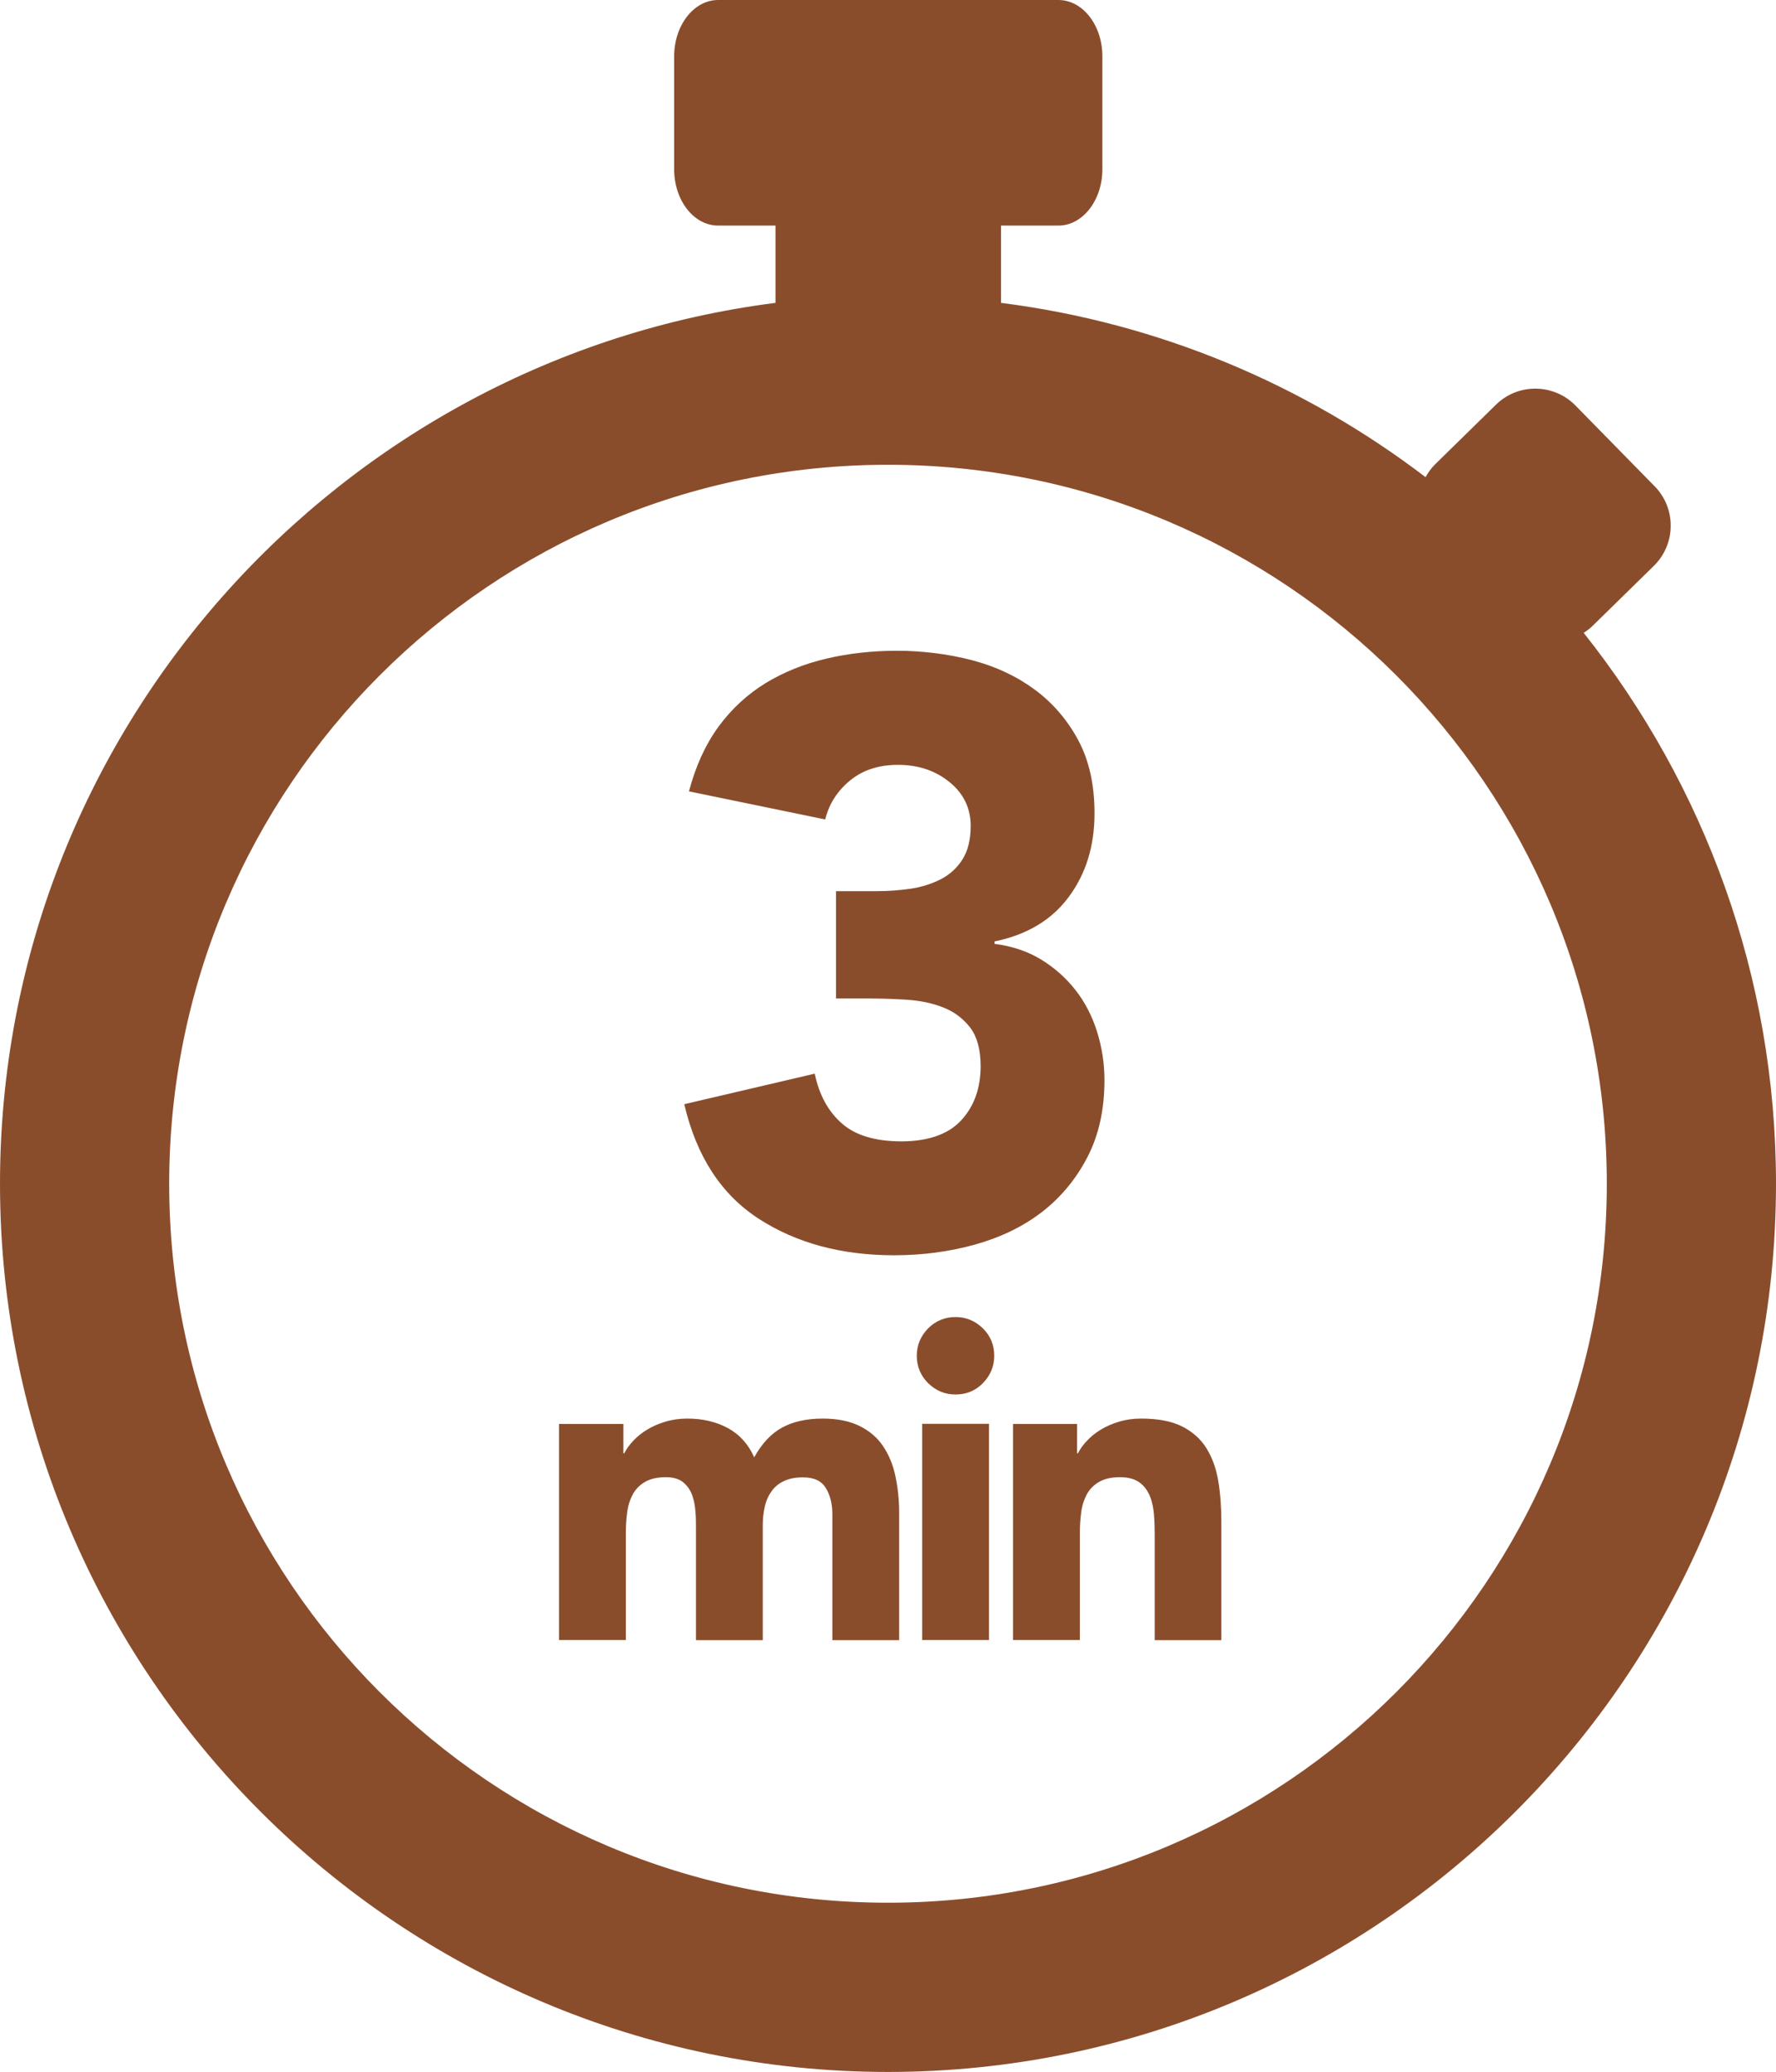
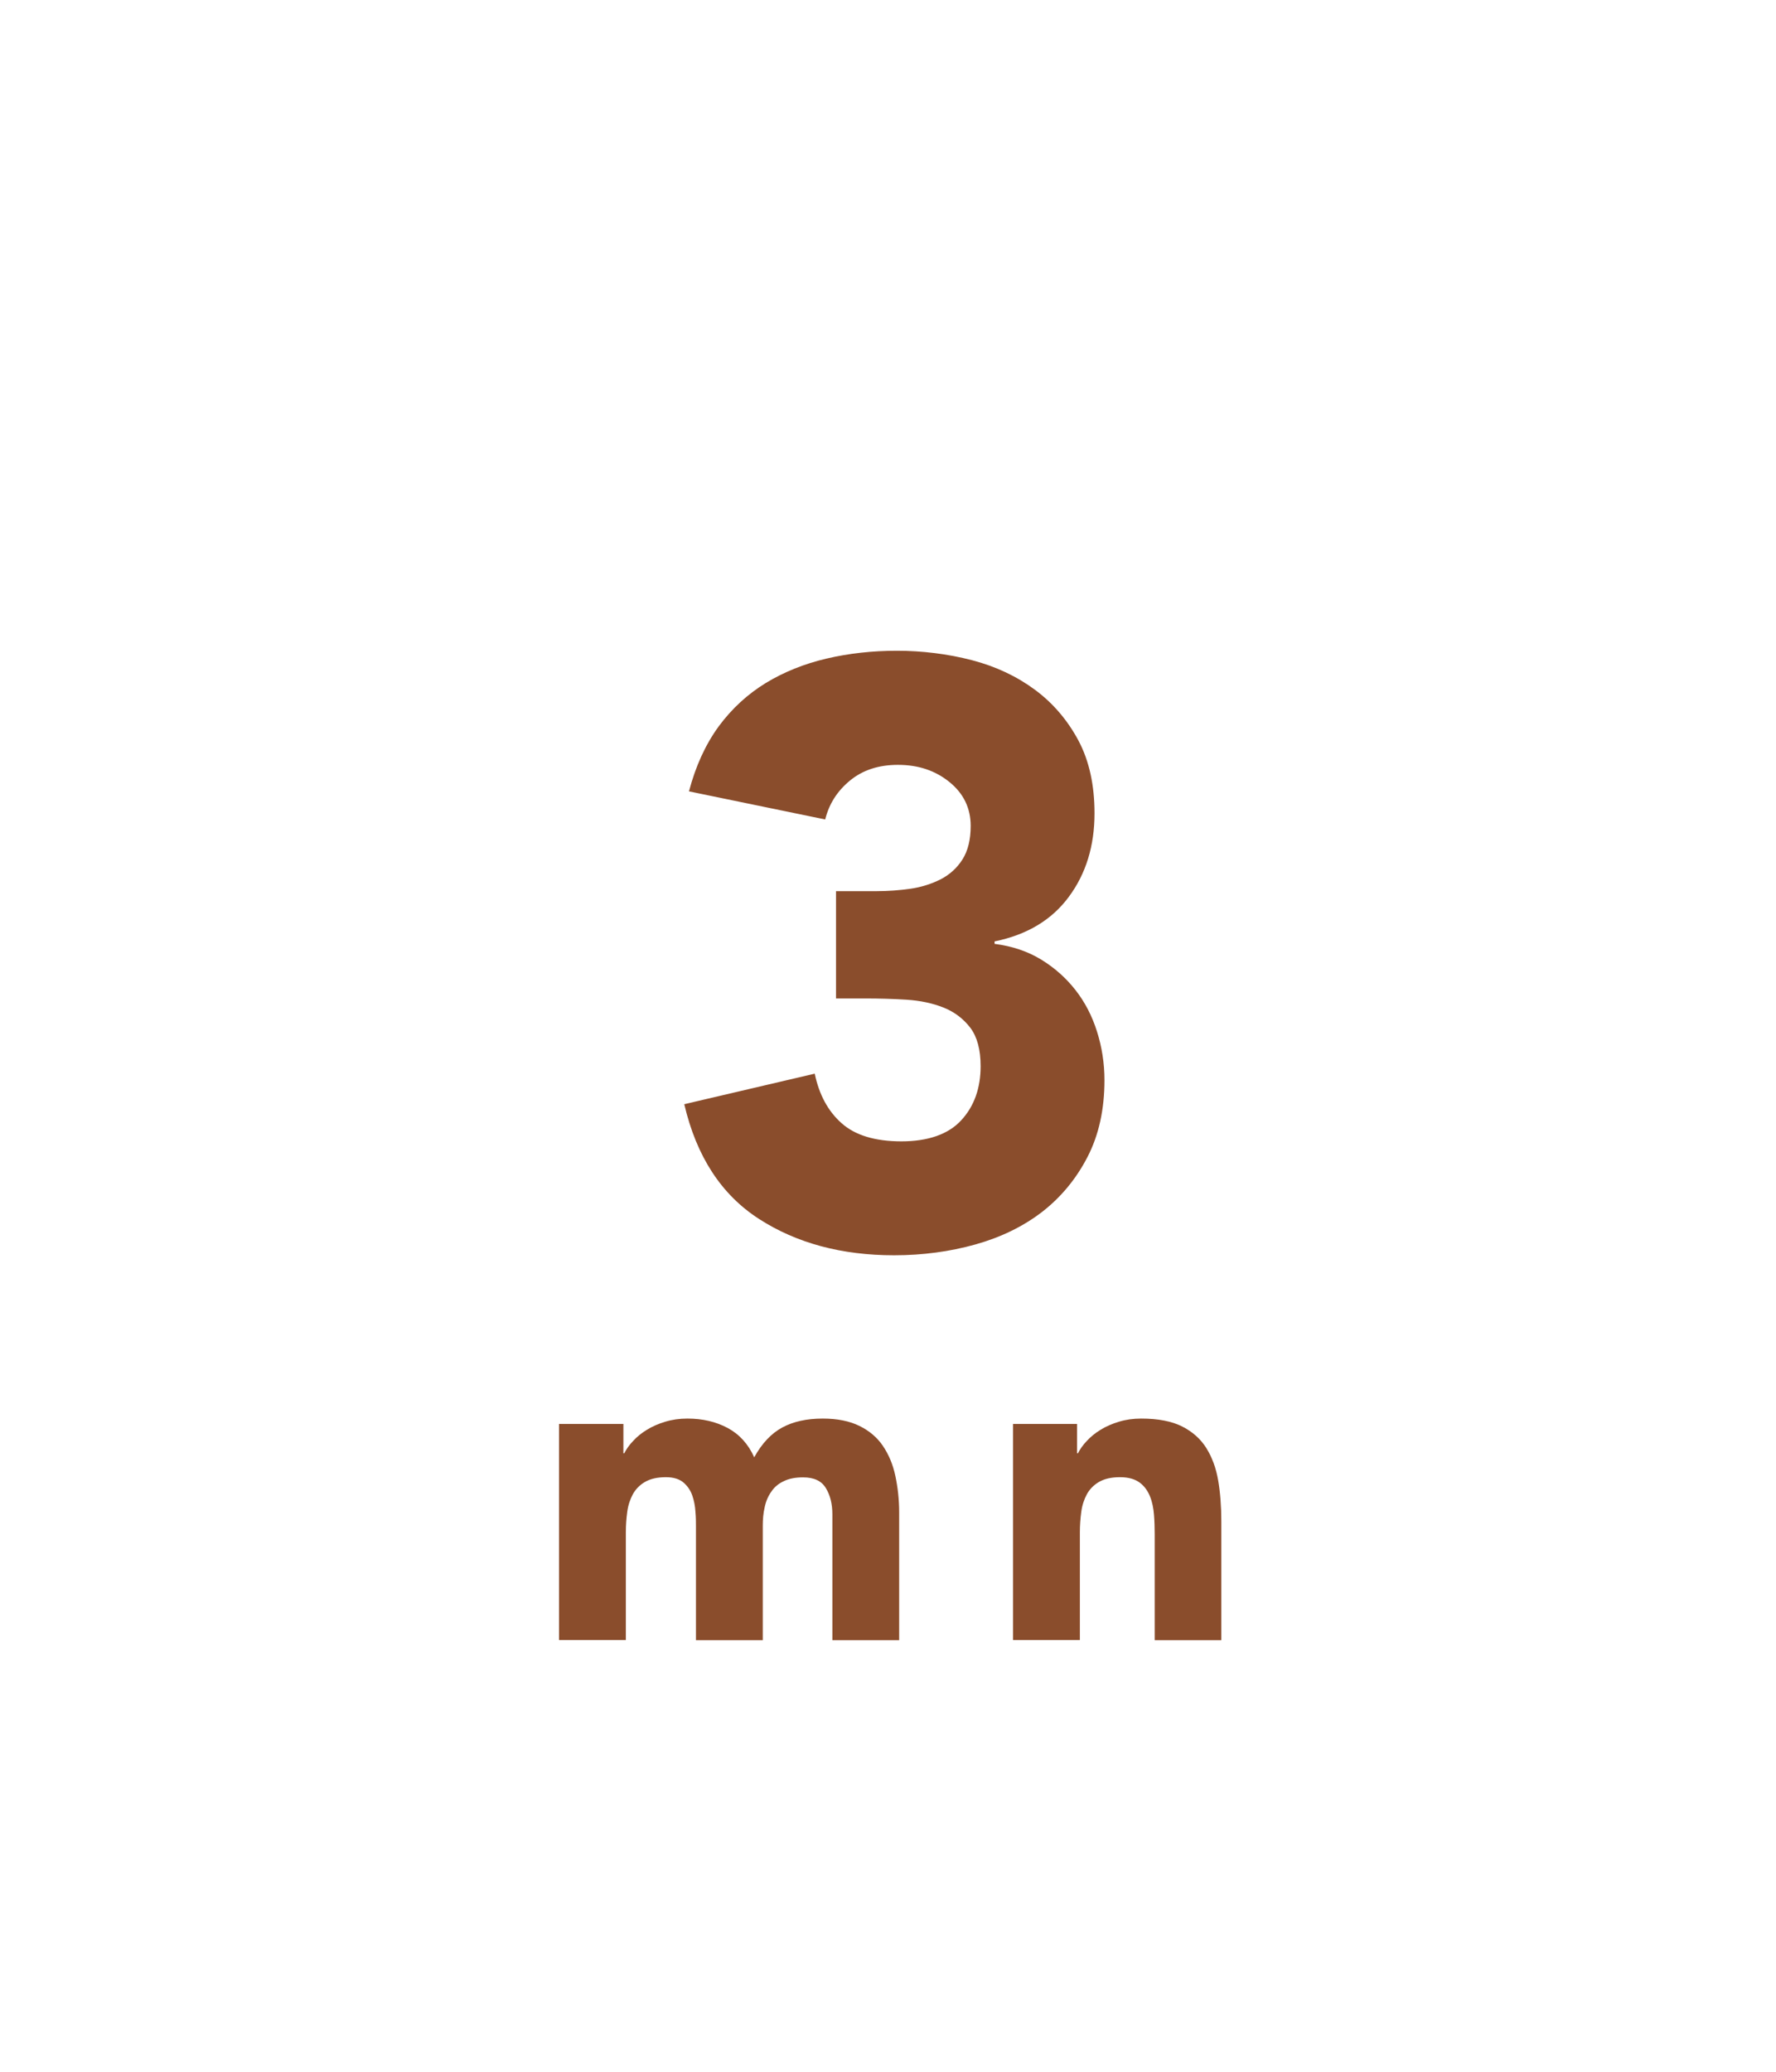
<svg xmlns="http://www.w3.org/2000/svg" id="_レイヤー_2" viewBox="0 0 101.82 118.76">
  <g id="_レイヤー_1-2">
    <g>
-       <path d="M90.8,36.27c.18-.12,.36-.25,.52-.41l3.49-3.42c1.28-1.25,1.3-3.3,.05-4.57l-4.53-4.62c-1.25-1.28-3.3-1.3-4.57-.05l-3.49,3.42c-.22,.22-.4,.47-.54,.73-6.94-5.29-15.27-8.84-24.34-9.99v-4.43h3.29c1.39,0,2.52-1.45,2.52-3.23V3.23c0-1.79-1.13-3.23-2.52-3.23h-19.51c-1.39,0-2.52,1.45-2.52,3.23v6.47c0,1.79,1.13,3.23,2.52,3.23h3.29v4.43C19.42,20.55,0,41.97,0,67.85c0,28.07,22.84,50.91,50.91,50.91s50.91-22.84,50.91-50.91c0-11.92-4.13-22.89-11.02-31.57ZM50.91,109.06c-22.76,0-41.21-18.45-41.21-41.21S28.15,26.64,50.91,26.64s41.21,18.45,41.21,41.21-18.45,41.21-41.21,41.21Z" style="fill:#8a4d2c;" />
      <path d="M47.94,51.08h2.32c.66,0,1.31-.05,1.94-.14,.63-.09,1.21-.28,1.73-.54,.52-.27,.94-.65,1.25-1.14,.31-.49,.47-1.13,.47-1.92,0-1.01-.4-1.85-1.21-2.51-.81-.66-1.79-.99-2.96-.99-1.11,0-2.02,.3-2.75,.9-.73,.6-1.2,1.34-1.42,2.23l-7.81-1.61c.38-1.45,.95-2.69,1.7-3.72,.76-1.03,1.66-1.85,2.7-2.49,1.04-.63,2.2-1.1,3.48-1.4s2.63-.45,4.05-.45,2.91,.18,4.29,.54,2.58,.93,3.62,1.7c1.04,.77,1.87,1.75,2.49,2.91,.62,1.17,.92,2.56,.92,4.17,0,1.86-.49,3.46-1.47,4.78-.98,1.33-2.4,2.18-4.26,2.56v.14c1.01,.13,1.9,.43,2.67,.9s1.43,1.06,1.97,1.75c.54,.69,.95,1.48,1.23,2.37,.28,.88,.43,1.82,.43,2.79,0,1.67-.32,3.14-.97,4.4-.65,1.26-1.52,2.31-2.6,3.15-1.09,.84-2.37,1.46-3.83,1.87-1.47,.41-3.02,.62-4.66,.62-3,0-5.58-.69-7.74-2.08-2.16-1.39-3.59-3.58-4.29-6.58l7.48-1.75c.25,1.2,.76,2.15,1.54,2.84,.77,.69,1.92,1.04,3.43,1.04s2.69-.4,3.43-1.21c.74-.8,1.11-1.84,1.11-3.1,0-.95-.2-1.68-.59-2.2-.4-.52-.91-.91-1.54-1.16-.63-.25-1.34-.4-2.13-.45-.79-.05-1.58-.07-2.37-.07h-1.66v-6.16Z" style="fill:#8a4d2c;" />
      <g>
        <path d="M32.07,81.62h3.67v1.68h.05c.12-.24,.29-.48,.51-.71,.22-.24,.48-.45,.79-.64,.31-.19,.65-.34,1.05-.46,.39-.12,.82-.18,1.27-.18,.87,0,1.64,.18,2.31,.54,.67,.36,1.18,.92,1.52,1.68,.44-.8,.98-1.37,1.61-1.71,.63-.34,1.4-.51,2.32-.51,.83,0,1.53,.14,2.1,.42,.57,.28,1.02,.66,1.35,1.15s.57,1.05,.71,1.71c.14,.66,.22,1.36,.22,2.1v7.32h-3.83v-7.22c0-.58-.12-1.08-.37-1.49-.25-.42-.68-.62-1.31-.62-.44,0-.81,.07-1.11,.22-.3,.14-.54,.34-.71,.6-.18,.25-.31,.55-.38,.89-.08,.34-.11,.7-.11,1.07v6.55h-3.83v-6.55c0-.22,0-.49-.03-.82-.02-.32-.08-.63-.18-.92-.1-.29-.27-.54-.5-.74s-.57-.31-1.01-.31c-.49,0-.89,.09-1.2,.27-.31,.18-.54,.42-.7,.71-.16,.3-.27,.63-.32,1.01-.05,.37-.08,.76-.08,1.17v6.17h-3.83v-12.39Z" style="fill:#8a4d2c;" />
-         <path d="M52.56,77.71c0-.61,.22-1.13,.65-1.57,.43-.43,.96-.65,1.57-.65s1.13,.22,1.57,.65,.65,.96,.65,1.57-.22,1.13-.65,1.57-.96,.65-1.57,.65-1.13-.22-1.57-.65c-.43-.43-.65-.96-.65-1.57Zm.31,3.9h3.83v12.39h-3.83v-12.39Z" style="fill:#8a4d2c;" />
        <path d="M58.08,81.62h3.67v1.68h.05c.12-.24,.29-.48,.51-.71,.22-.24,.48-.45,.79-.64,.31-.19,.65-.34,1.05-.46,.39-.12,.82-.18,1.27-.18,.97,0,1.75,.15,2.35,.45,.59,.3,1.06,.71,1.39,1.24,.33,.53,.56,1.15,.68,1.86,.12,.71,.18,1.49,.18,2.32v6.83h-3.82v-6.07c0-.36-.01-.73-.04-1.11-.03-.38-.1-.74-.23-1.06-.13-.32-.32-.59-.59-.79s-.64-.31-1.13-.31-.89,.09-1.2,.27c-.31,.18-.54,.42-.7,.71-.16,.3-.27,.63-.32,1.01-.05,.37-.08,.76-.08,1.17v6.17h-3.83v-12.39Z" style="fill:#8a4d2c;" />
      </g>
    </g>
  </g>
</svg>